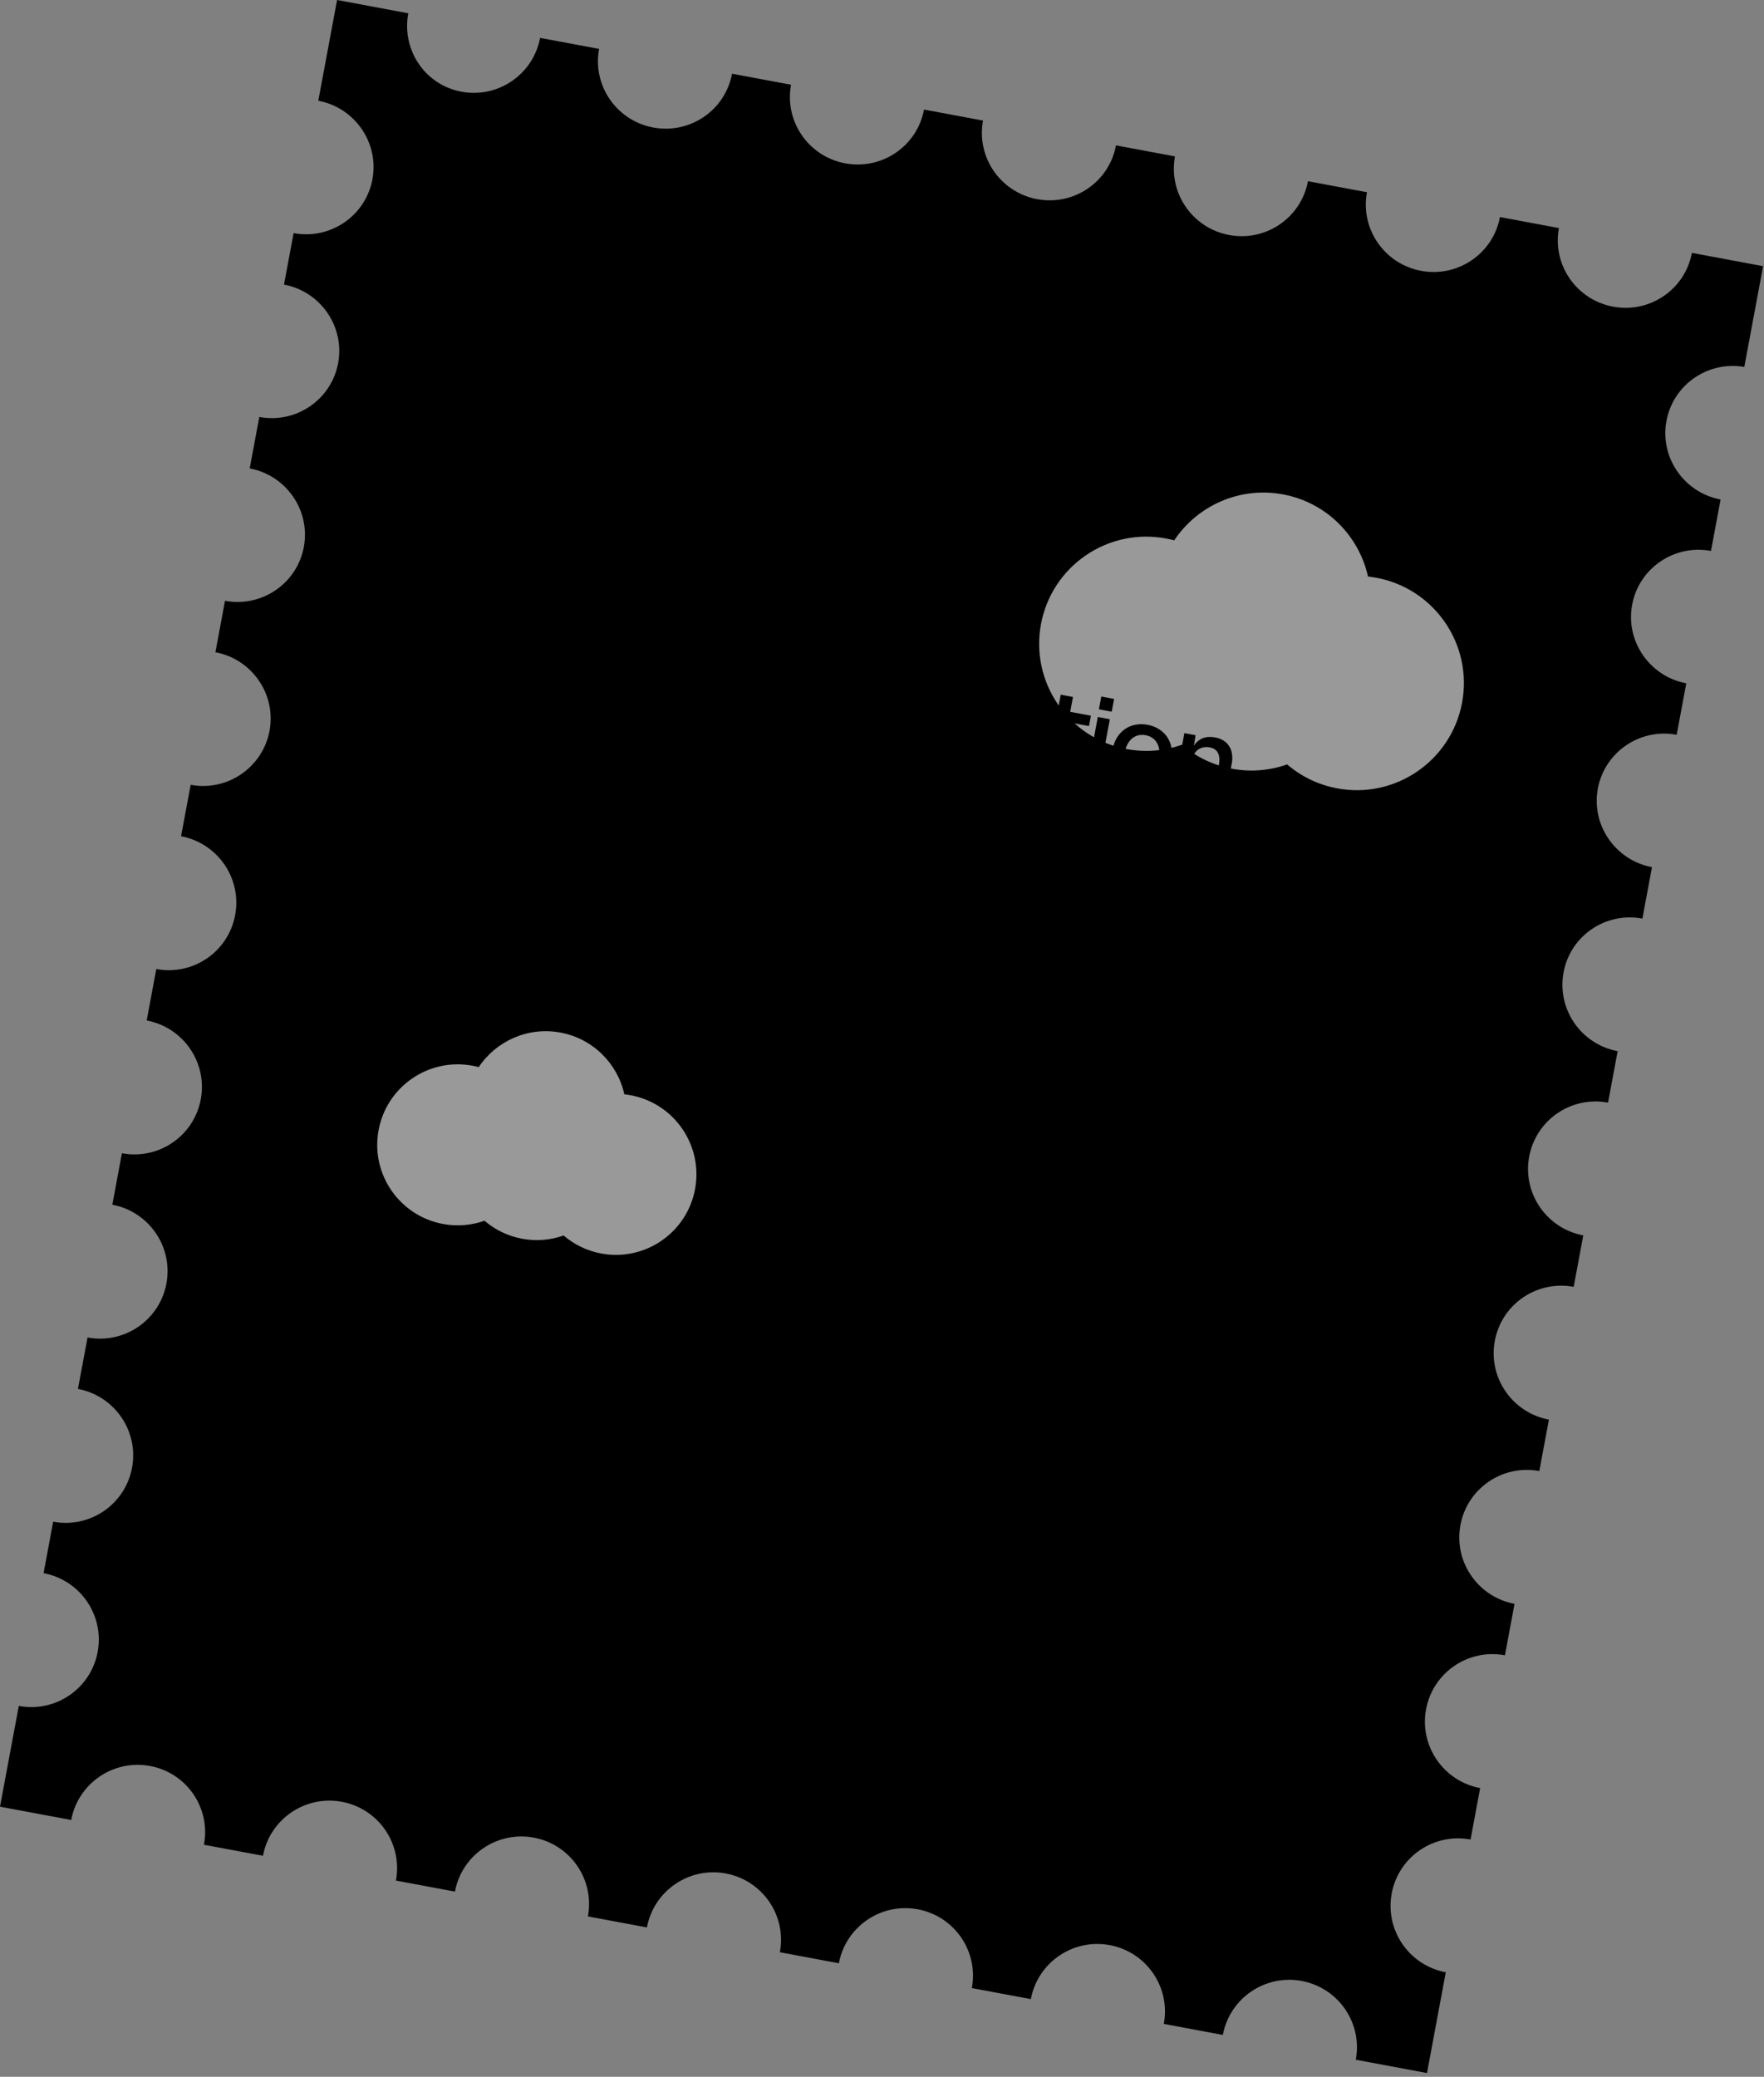
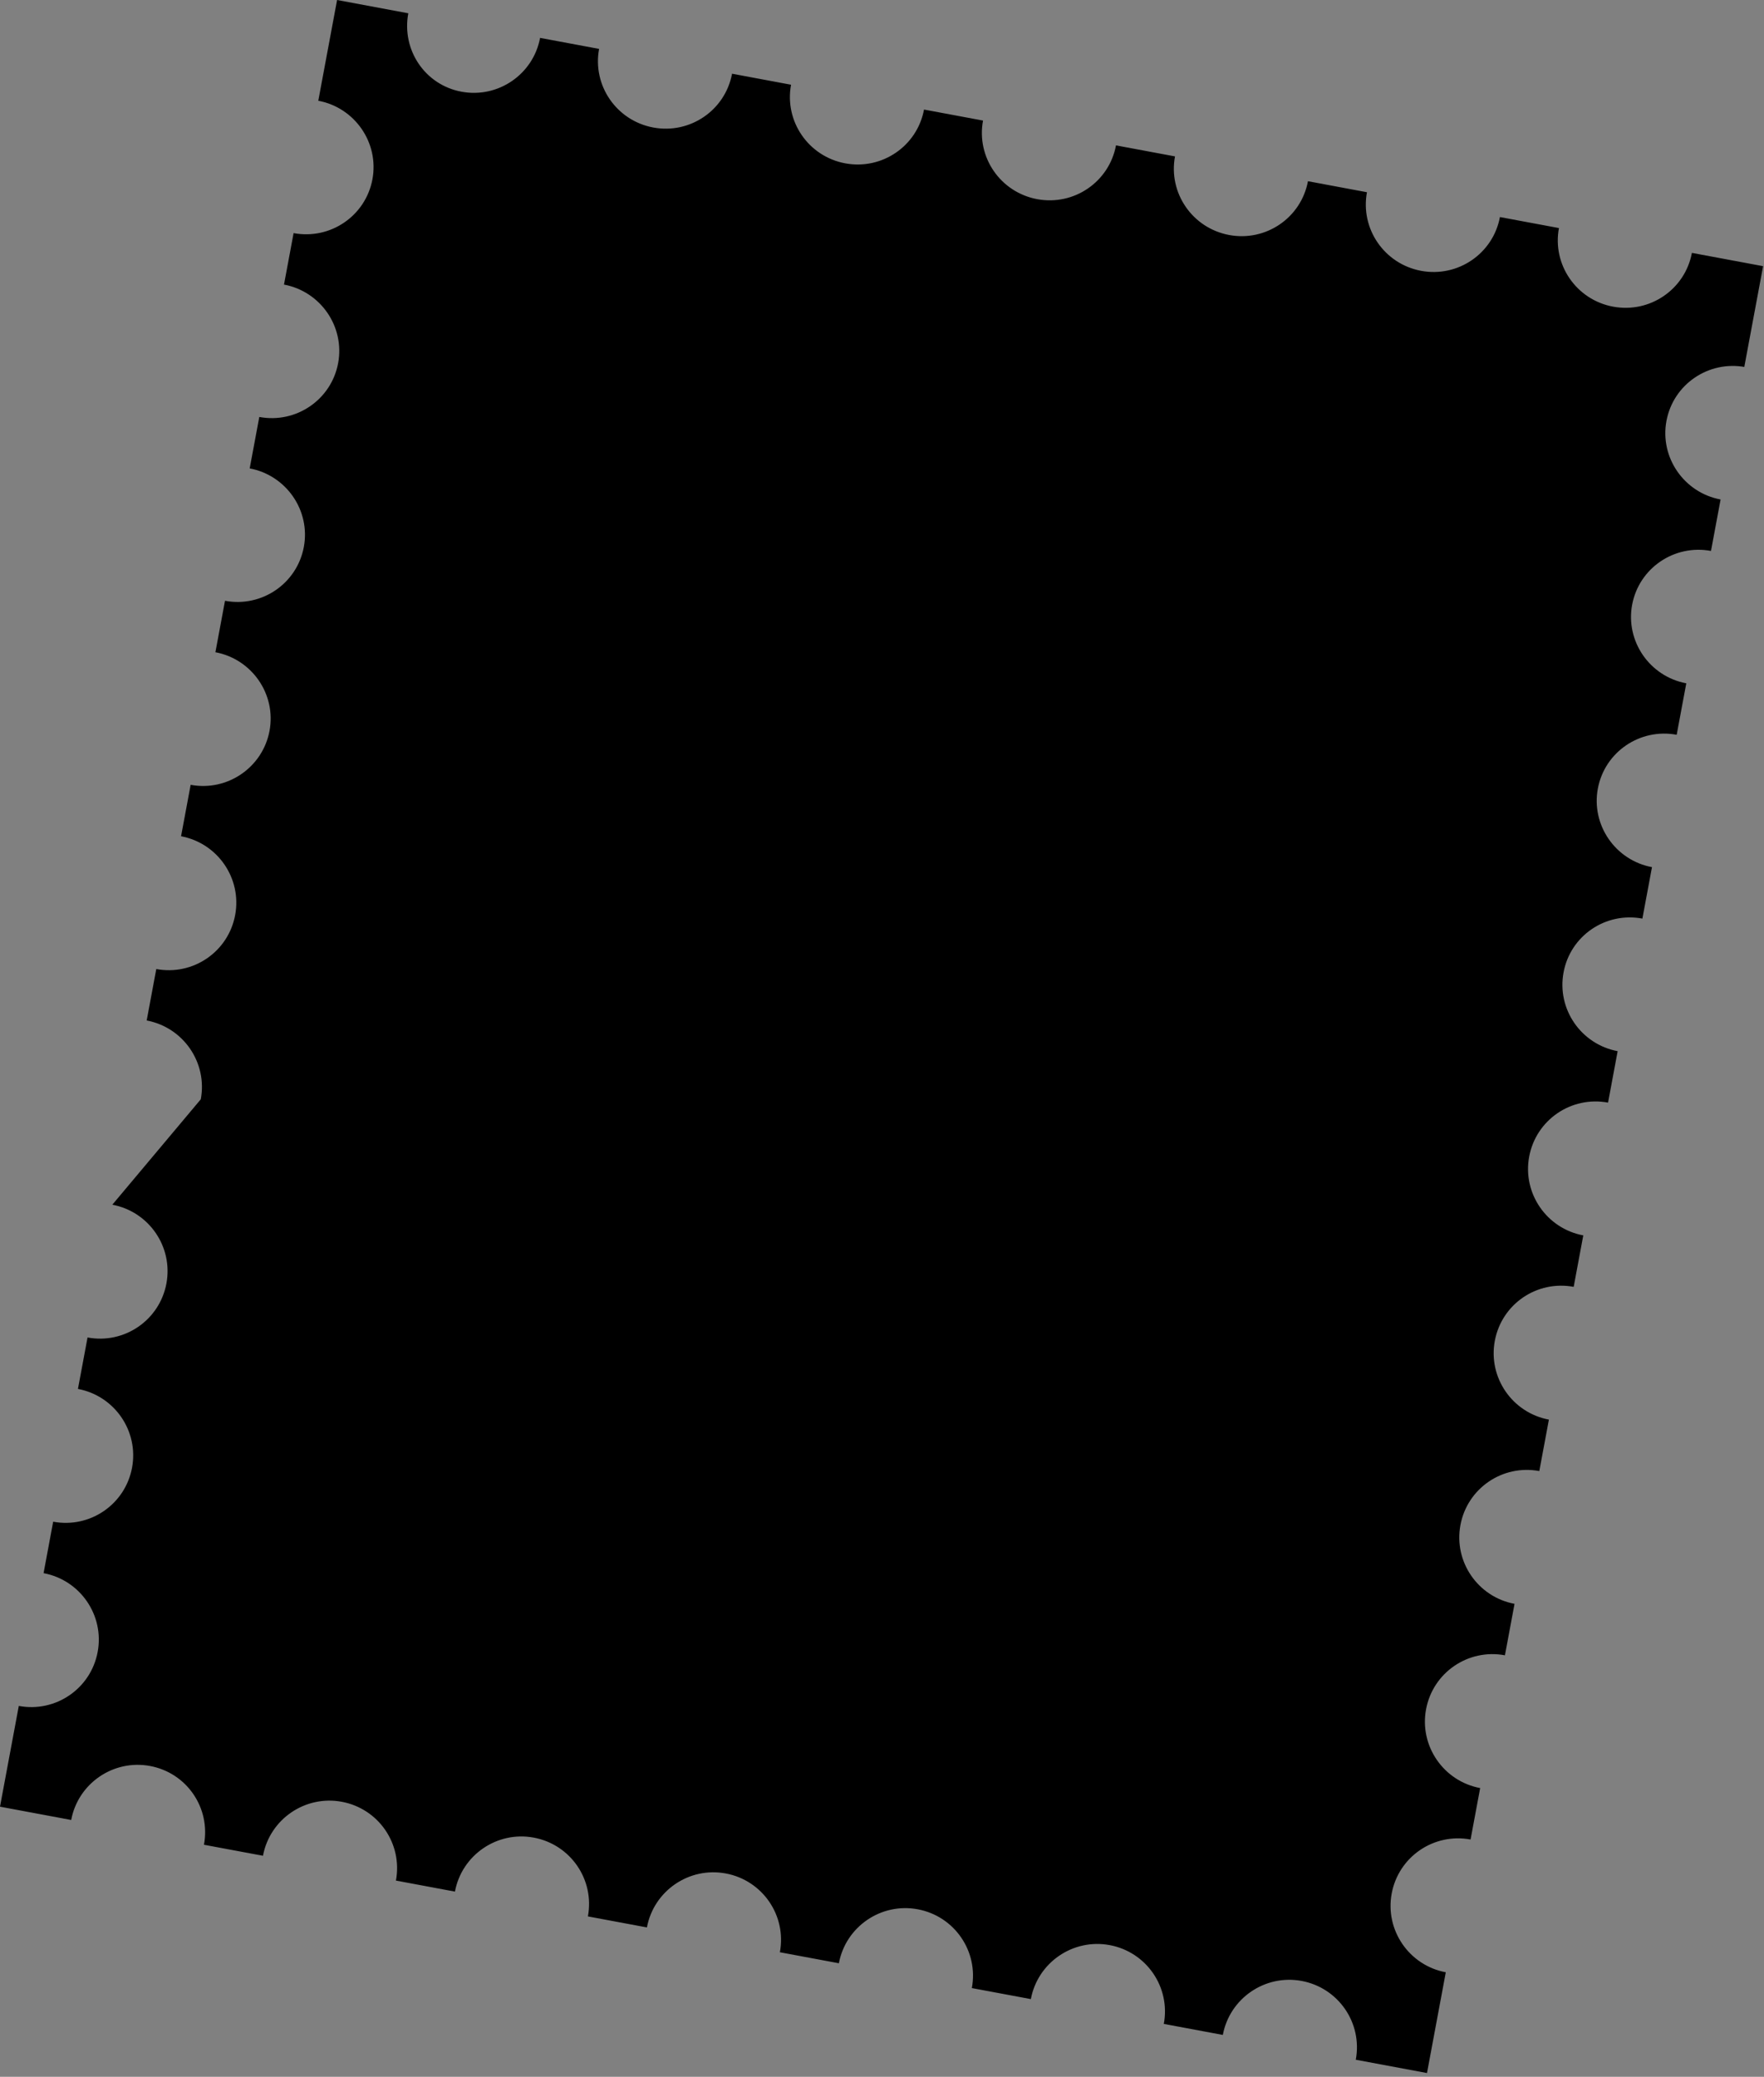
<svg xmlns="http://www.w3.org/2000/svg" width="192" height="226" viewBox="0 0 192 226" fill="none">
  <rect x="0" y="0" width="192" height="226" fill="#808080" stroke="none" />
-   <path d="M189.856 39.929L191.902 28.965L184.152 27.519C183.41 31.494 179.575 34.118 175.572 33.371C171.568 32.624 168.938 28.794 169.68 24.818L163.257 23.62C162.516 27.595 158.681 30.219 154.677 29.472C150.674 28.725 148.043 24.894 148.785 20.919L142.363 19.72C141.621 23.696 137.786 26.32 133.783 25.573C129.779 24.825 127.149 20.995 127.891 17.02L121.468 15.821C120.726 19.796 116.891 22.42 112.888 21.673C108.884 20.926 106.254 17.096 106.996 13.12L100.573 11.922C99.832 15.897 95.996 18.521 91.993 17.774C87.99 17.027 85.359 13.196 86.101 9.221L79.679 8.022C78.937 11.998 75.102 14.622 71.099 13.875C67.095 13.127 64.465 9.297 65.207 5.322L58.784 4.123C58.042 8.098 54.207 10.722 50.225 9.979C46.243 9.236 43.698 5.422 44.44 1.446L36.69 0L34.644 10.964C38.626 11.707 41.278 15.542 40.536 19.517C39.794 23.492 35.959 26.116 31.956 25.369L30.911 30.969C34.893 31.712 37.545 35.546 36.803 39.522C36.061 43.497 32.226 46.121 28.223 45.374L27.178 50.973C31.16 51.717 33.812 55.551 33.07 59.526C32.328 63.502 28.493 66.126 24.49 65.379L23.445 70.978C27.427 71.721 30.078 75.556 29.337 79.531C28.595 83.506 24.756 86.152 20.752 85.405L19.707 91.004C23.689 91.747 26.341 95.582 25.595 99.579C24.849 103.575 21.015 106.199 17.011 105.452L15.966 111.052C19.948 111.795 22.6 115.629 21.854 119.626C21.108 123.623 17.273 126.247 13.27 125.499L12.225 131.099C16.207 131.842 18.859 135.677 18.113 139.673C17.367 143.67 13.532 146.294 9.529 145.547L8.484 151.146C12.466 151.89 15.117 155.724 14.372 159.721C13.626 163.717 9.791 166.341 5.787 165.594L4.743 171.194C8.724 171.937 11.376 175.771 10.63 179.768C9.885 183.765 6.05 186.389 2.046 185.642L0 196.606L7.75 198.052C8.492 194.077 12.331 191.431 16.334 192.178C20.338 192.926 22.947 196.752 22.201 200.749L28.623 201.947C29.365 197.972 33.204 195.327 37.208 196.074C41.211 196.821 43.841 200.651 43.095 204.648L49.518 205.847C50.26 201.871 54.099 199.226 58.102 199.973C62.106 200.72 64.736 204.551 63.99 208.547L70.413 209.746C71.154 205.771 74.993 203.125 78.997 203.873C83 204.62 85.631 208.45 84.885 212.447L91.307 213.645C92.049 209.67 95.888 207.025 99.891 207.772C103.895 208.519 106.525 212.349 105.779 216.346L112.202 217.545C112.944 213.569 116.783 210.924 120.786 211.671C124.79 212.418 127.42 216.249 126.674 220.245L133.097 221.444C133.839 217.469 137.678 214.823 141.681 215.57C145.684 216.318 148.315 220.148 147.569 224.145L155.319 225.591L157.365 214.627C153.383 213.884 150.731 210.049 151.477 206.053C152.223 202.056 156.058 199.432 160.061 200.179L161.106 194.58C157.124 193.836 154.472 190.002 155.218 186.005C155.964 182.009 159.799 179.385 163.802 180.132L164.847 174.532C160.865 173.789 158.213 169.954 158.959 165.958C159.705 161.961 163.54 159.337 167.543 160.084L168.588 154.485C164.607 153.742 161.955 149.907 162.701 145.91C163.446 141.914 167.281 139.29 171.285 140.037L172.33 134.437C168.348 133.694 165.696 129.86 166.442 125.863C167.188 121.866 171.023 119.242 175.026 119.989L176.071 114.39C172.089 113.647 169.437 109.812 170.183 105.816C170.929 101.819 174.76 99.216 178.763 99.963L179.808 94.364C175.826 93.621 173.174 89.786 173.916 85.811C174.658 81.836 178.493 79.212 182.496 79.959L183.541 74.359C179.559 73.616 176.908 69.781 177.649 65.806C178.391 61.831 182.226 59.207 186.23 59.954L187.275 54.355C183.293 53.611 180.641 49.777 181.383 45.802C182.125 41.826 185.96 39.202 189.963 39.949L189.856 39.929Z" fill="#EC1C24" style="fill:#EC1C24;fill:color(display-p3 0.925 0.11 0.141);fill-opacity:1;" />
+   <path d="M189.856 39.929L191.902 28.965L184.152 27.519C183.41 31.494 179.575 34.118 175.572 33.371C171.568 32.624 168.938 28.794 169.68 24.818L163.257 23.62C162.516 27.595 158.681 30.219 154.677 29.472C150.674 28.725 148.043 24.894 148.785 20.919L142.363 19.72C141.621 23.696 137.786 26.32 133.783 25.573C129.779 24.825 127.149 20.995 127.891 17.02L121.468 15.821C120.726 19.796 116.891 22.42 112.888 21.673C108.884 20.926 106.254 17.096 106.996 13.12L100.573 11.922C99.832 15.897 95.996 18.521 91.993 17.774C87.99 17.027 85.359 13.196 86.101 9.221L79.679 8.022C78.937 11.998 75.102 14.622 71.099 13.875C67.095 13.127 64.465 9.297 65.207 5.322L58.784 4.123C58.042 8.098 54.207 10.722 50.225 9.979C46.243 9.236 43.698 5.422 44.44 1.446L36.69 0L34.644 10.964C38.626 11.707 41.278 15.542 40.536 19.517C39.794 23.492 35.959 26.116 31.956 25.369L30.911 30.969C34.893 31.712 37.545 35.546 36.803 39.522C36.061 43.497 32.226 46.121 28.223 45.374L27.178 50.973C31.16 51.717 33.812 55.551 33.07 59.526C32.328 63.502 28.493 66.126 24.49 65.379L23.445 70.978C27.427 71.721 30.078 75.556 29.337 79.531C28.595 83.506 24.756 86.152 20.752 85.405L19.707 91.004C23.689 91.747 26.341 95.582 25.595 99.579C24.849 103.575 21.015 106.199 17.011 105.452L15.966 111.052C19.948 111.795 22.6 115.629 21.854 119.626L12.225 131.099C16.207 131.842 18.859 135.677 18.113 139.673C17.367 143.67 13.532 146.294 9.529 145.547L8.484 151.146C12.466 151.89 15.117 155.724 14.372 159.721C13.626 163.717 9.791 166.341 5.787 165.594L4.743 171.194C8.724 171.937 11.376 175.771 10.63 179.768C9.885 183.765 6.05 186.389 2.046 185.642L0 196.606L7.75 198.052C8.492 194.077 12.331 191.431 16.334 192.178C20.338 192.926 22.947 196.752 22.201 200.749L28.623 201.947C29.365 197.972 33.204 195.327 37.208 196.074C41.211 196.821 43.841 200.651 43.095 204.648L49.518 205.847C50.26 201.871 54.099 199.226 58.102 199.973C62.106 200.72 64.736 204.551 63.99 208.547L70.413 209.746C71.154 205.771 74.993 203.125 78.997 203.873C83 204.62 85.631 208.45 84.885 212.447L91.307 213.645C92.049 209.67 95.888 207.025 99.891 207.772C103.895 208.519 106.525 212.349 105.779 216.346L112.202 217.545C112.944 213.569 116.783 210.924 120.786 211.671C124.79 212.418 127.42 216.249 126.674 220.245L133.097 221.444C133.839 217.469 137.678 214.823 141.681 215.57C145.684 216.318 148.315 220.148 147.569 224.145L155.319 225.591L157.365 214.627C153.383 213.884 150.731 210.049 151.477 206.053C152.223 202.056 156.058 199.432 160.061 200.179L161.106 194.58C157.124 193.836 154.472 190.002 155.218 186.005C155.964 182.009 159.799 179.385 163.802 180.132L164.847 174.532C160.865 173.789 158.213 169.954 158.959 165.958C159.705 161.961 163.54 159.337 167.543 160.084L168.588 154.485C164.607 153.742 161.955 149.907 162.701 145.91C163.446 141.914 167.281 139.29 171.285 140.037L172.33 134.437C168.348 133.694 165.696 129.86 166.442 125.863C167.188 121.866 171.023 119.242 175.026 119.989L176.071 114.39C172.089 113.647 169.437 109.812 170.183 105.816C170.929 101.819 174.76 99.216 178.763 99.963L179.808 94.364C175.826 93.621 173.174 89.786 173.916 85.811C174.658 81.836 178.493 79.212 182.496 79.959L183.541 74.359C179.559 73.616 176.908 69.781 177.649 65.806C178.391 61.831 182.226 59.207 186.23 59.954L187.275 54.355C183.293 53.611 180.641 49.777 181.383 45.802C182.125 41.826 185.96 39.202 189.963 39.949L189.856 39.929Z" fill="#EC1C24" style="fill:#EC1C24;fill:color(display-p3 0.925 0.11 0.141);fill-opacity:1;" />
  <rect x="51.699" y="23.146" width="121" height="160" transform="rotate(10.571 51.699 23.146)" fill="#FFFBFB" style="fill:#FFFBFB;fill:color(display-p3 1 0.986 0.986);fill-opacity:1;" />
-   <path d="M61.009 112.368C64.569 113.032 67.22 115.762 67.957 119.087C68.186 119.112 68.417 119.144 68.648 119.187C73.403 120.074 76.539 124.649 75.652 129.405C74.764 134.16 70.189 137.295 65.434 136.408C63.865 136.115 62.473 135.419 61.343 134.449C59.94 134.946 58.392 135.094 56.823 134.801C55.254 134.508 53.863 133.812 52.733 132.842C51.329 133.339 49.781 133.487 48.212 133.194C43.456 132.306 40.32 127.732 41.208 122.977C42.095 118.221 46.67 115.085 51.426 115.973C51.656 116.016 51.882 116.069 52.105 116.129C53.991 113.293 57.45 111.703 61.009 112.368Z" fill="white" fill-opacity="0.6" style="fill:white;fill-opacity:0.6;" />
-   <path d="M139.653 53.801C144.388 54.685 147.916 58.316 148.897 62.74C149.203 62.772 149.509 62.817 149.816 62.875C156.145 64.055 160.317 70.143 159.137 76.471C157.955 82.799 151.868 86.971 145.54 85.79C143.452 85.401 141.601 84.475 140.098 83.184C138.23 83.845 136.17 84.042 134.082 83.652C131.995 83.263 130.144 82.336 128.64 81.046C126.772 81.707 124.712 81.904 122.624 81.514C116.296 80.333 112.124 74.246 113.305 67.918C114.486 61.59 120.573 57.417 126.901 58.598C127.207 58.655 127.51 58.724 127.806 58.804C130.317 55.032 134.918 52.918 139.653 53.801Z" fill="white" fill-opacity="0.6" style="fill:white;fill-opacity:0.6;" />
  <path d="M57.297 38.937L57.385 38.465L58.486 38.671L59.031 36.974L57.883 36.76L57.971 36.288L59.174 36.512L59.636 35.085L60.147 35.18L59.693 36.609L61.234 36.897L61.688 35.468L62.199 35.563L61.745 36.992L62.831 37.195L62.743 37.667L61.602 37.454L61.058 39.151L62.245 39.372L62.157 39.844L60.915 39.612L60.45 41.056L59.939 40.96L60.404 39.517L58.862 39.229L58.405 40.674L57.886 40.577L58.343 39.132L57.297 38.937ZM61.123 37.364L59.518 37.065L58.974 38.762L60.578 39.061L61.123 37.364ZM62.882 41.509L63.667 37.302L64.178 37.397L63.393 41.605L62.882 41.509ZM63.752 36.545L63.89 35.805L64.503 35.92L64.365 36.659L63.752 36.545ZM64.217 41.759L65.003 37.551L65.474 37.639L65.323 38.539C65.648 37.932 66.261 37.697 66.961 37.827C67.921 38.006 68.343 38.752 68.165 39.704L67.662 42.401L67.143 42.304L67.614 39.78C67.764 38.978 67.501 38.424 66.754 38.285C65.951 38.135 65.334 38.655 65.191 39.417L64.736 41.855L64.217 41.759ZM68.886 41.206L69.327 38.846L68.619 38.714L68.707 38.242L69.415 38.375L69.628 37.234L70.147 37.331L69.934 38.471L71.656 38.793L71.568 39.265L69.846 38.943L69.403 41.318C69.269 42.034 69.529 42.343 70.189 42.466C70.394 42.504 70.675 42.524 70.962 42.513L70.872 42.992C70.538 42.995 70.249 42.974 70.005 42.928C69.101 42.76 68.696 42.228 68.886 41.206ZM71.436 43.106L72.515 37.325L73.034 37.422L72.586 39.821C72.92 39.257 73.512 39.05 74.18 39.174C75.139 39.353 75.562 40.1 75.386 41.043L74.881 43.749L74.362 43.652L74.833 41.127C74.983 40.325 74.72 39.772 73.973 39.632C73.171 39.482 72.554 39.994 72.41 40.765L71.955 43.203L71.436 43.106ZM76.488 41.599L79.28 42.12C79.381 41.276 79.055 40.581 78.182 40.418C77.309 40.255 76.72 40.796 76.488 41.599ZM75.889 41.756C76.135 40.442 77.068 39.713 78.263 39.936C79.427 40.154 80.036 41.122 79.801 42.38L79.748 42.663L76.398 42.038C76.3 42.915 76.647 43.671 77.559 43.842C78.235 43.968 78.737 43.679 79.02 43.162L79.571 43.265C79.174 44.086 78.397 44.494 77.454 44.318C76.258 44.095 75.644 43.069 75.889 41.756ZM80.03 44.709L81.109 38.929L81.62 39.025L80.541 44.805L80.03 44.709ZM81.922 43.907C81.83 44.402 82.176 44.727 82.766 44.837C83.67 45.006 84.408 44.542 84.547 43.795L84.628 43.362L82.946 43.349C82.255 43.343 81.991 43.537 81.922 43.907ZM81.366 43.836C81.486 43.191 81.991 42.886 82.956 42.904L84.71 42.922L84.719 42.875C84.869 42.072 84.478 41.593 83.723 41.452C83 41.317 82.498 41.606 82.278 42.216L81.744 42.116C82.02 41.248 82.775 40.778 83.828 40.975C84.914 41.178 85.441 41.927 85.24 43.004L84.757 45.592L84.285 45.504L84.415 44.722C84.091 45.15 83.357 45.42 82.555 45.27C81.721 45.115 81.226 44.583 81.366 43.836ZM86.41 43.719C86.217 44.757 86.625 45.533 87.514 45.699C88.426 45.87 89.024 45.24 89.21 44.242C89.397 43.243 89.065 42.449 88.152 42.278C87.264 42.112 86.604 42.681 86.41 43.719ZM85.506 45.731L86.586 39.943L87.105 40.04L86.655 42.455C87.004 41.934 87.621 41.683 88.305 41.81C89.406 42.016 89.99 43.028 89.743 44.349C89.498 45.663 88.596 46.398 87.487 46.191C86.803 46.063 86.301 45.611 86.16 44.974L85.978 45.819L85.506 45.731Z" fill="#FF7033" style="fill:#FF7033;fill:color(display-p3 1 0.439 0.2);fill-opacity:1;" />
  <path d="M132.304 127.01L128.472 147.545L129.127 147.894C136.344 151.733 140.567 159.933 138.988 168.392C137.041 178.827 127.003 185.709 116.567 183.761C106.132 181.814 99.252 171.775 101.199 161.34C102.778 152.881 109.674 146.756 117.79 145.778L118.527 145.689L122.36 125.154L132.304 127.01Z" stroke="#FF7033" style="stroke:#FF7033;stroke:color(display-p3 1 0.439 0.2);stroke-opacity:1;" stroke-width="2.023" />
-   <path d="M100.827 163.329L138.617 170.381" stroke="#FF7033" style="stroke:#FF7033;stroke:color(display-p3 1 0.439 0.2);stroke-opacity:1;" stroke-width="2.023" />
  <circle cx="127.449" cy="119.93" r="2.023" transform="rotate(10.571 127.449 119.93)" stroke="#FF7033" style="stroke:#FF7033;stroke:color(display-p3 1 0.439 0.2);stroke-opacity:1;" stroke-width="2.023" />
  <circle cx="126.812" cy="101.287" r="2.023" transform="rotate(10.571 126.812 101.287)" stroke="#FF7033" style="stroke:#FF7033;stroke:color(display-p3 1 0.439 0.2);stroke-opacity:1;" stroke-width="2.023" />
  <circle cx="135.271" cy="111.099" r="2.023" transform="rotate(10.571 135.271 111.099)" stroke="#FF7033" style="stroke:#FF7033;stroke:color(display-p3 1 0.439 0.2);stroke-opacity:1;" stroke-width="2.023" />
-   <path d="M55.141 60.41L54.414 51.546L55.854 51.815L56.288 59.037L59.204 52.44L60.796 52.737L61.16 59.946L64.158 53.365L65.597 53.633L61.735 61.641L60.072 61.33L59.645 54.524L56.816 60.722L55.141 60.41ZM64.478 62.153L66.097 53.482L67.429 53.731L66.822 56.987C66.942 56.822 67.082 56.681 67.242 56.565C67.403 56.448 67.574 56.358 67.757 56.294C67.947 56.232 68.145 56.196 68.351 56.186C68.564 56.177 68.785 56.193 69.013 56.236C69.359 56.3 69.663 56.414 69.926 56.577C70.188 56.74 70.398 56.946 70.555 57.195C70.713 57.436 70.815 57.72 70.86 58.045C70.915 58.365 70.907 58.709 70.838 59.079L70.07 63.196L68.737 62.947L69.419 59.29C69.472 59.007 69.491 58.754 69.475 58.532C69.462 58.301 69.413 58.105 69.329 57.943C69.247 57.773 69.13 57.637 68.978 57.535C68.826 57.434 68.636 57.362 68.408 57.319C68.172 57.275 67.944 57.277 67.723 57.326C67.512 57.368 67.321 57.45 67.152 57.573C66.992 57.69 66.853 57.847 66.734 58.045C66.624 58.244 66.544 58.477 66.494 58.744L65.811 62.401L64.478 62.153ZM71.442 60.144C71.535 59.641 71.695 59.202 71.919 58.829C72.145 58.448 72.422 58.138 72.752 57.898C73.083 57.651 73.46 57.485 73.882 57.401C74.306 57.309 74.758 57.308 75.238 57.398C75.71 57.486 76.12 57.644 76.468 57.871C76.824 58.1 77.109 58.382 77.324 58.715C77.547 59.041 77.693 59.418 77.76 59.846C77.836 60.267 77.828 60.721 77.737 61.209L77.645 61.704L72.737 60.788C72.717 61.07 72.733 61.337 72.783 61.59C72.843 61.838 72.933 62.054 73.053 62.239C73.173 62.424 73.331 62.58 73.527 62.706C73.731 62.834 73.963 62.922 74.222 62.97C74.427 63.008 74.616 63.019 74.79 63.003C74.964 62.986 75.127 62.943 75.278 62.874C75.429 62.804 75.564 62.712 75.684 62.596C75.812 62.473 75.924 62.335 76.017 62.182L77.421 62.444C77.114 63.086 76.66 63.559 76.058 63.862C75.458 64.157 74.772 64.232 74.001 64.088C73.514 63.997 73.089 63.833 72.727 63.594C72.364 63.355 72.072 63.065 71.852 62.723C71.632 62.373 71.486 61.979 71.413 61.542C71.34 61.105 71.349 60.639 71.442 60.144ZM72.928 59.896L76.455 60.555C76.472 60.289 76.457 60.042 76.41 59.814C76.364 59.585 76.279 59.382 76.158 59.205C76.036 59.028 75.881 58.881 75.691 58.764C75.51 58.641 75.294 58.556 75.043 58.509C74.783 58.46 74.543 58.46 74.323 58.509C74.111 58.55 73.913 58.632 73.728 58.752C73.55 58.873 73.391 59.031 73.249 59.224C73.115 59.419 73.008 59.643 72.928 59.896ZM77.957 64.668L79.148 58.286L80.363 58.513L80.166 59.831C80.377 59.398 80.639 59.105 80.952 58.952C81.267 58.791 81.641 58.751 82.073 58.832L82.781 58.964L82.526 60.332L81.759 60.189C81.499 60.141 81.265 60.134 81.055 60.168C80.855 60.196 80.678 60.268 80.526 60.386C80.375 60.497 80.25 60.644 80.15 60.829C80.051 61.014 79.978 61.232 79.93 61.484L79.29 64.917L77.957 64.668ZM82.385 62.186C82.479 61.683 82.638 61.245 82.863 60.871C83.088 60.49 83.366 60.18 83.696 59.94C84.027 59.693 84.403 59.527 84.826 59.443C85.25 59.352 85.702 59.35 86.182 59.44C86.654 59.528 87.064 59.686 87.412 59.914C87.768 60.143 88.053 60.424 88.267 60.757C88.491 61.084 88.637 61.461 88.703 61.888C88.779 62.309 88.772 62.764 88.681 63.251L88.588 63.747L83.681 62.831C83.661 63.112 83.677 63.379 83.727 63.633C83.787 63.88 83.876 64.096 83.996 64.281C84.117 64.466 84.275 64.622 84.471 64.748C84.675 64.876 84.907 64.964 85.166 65.012C85.371 65.05 85.56 65.061 85.734 65.045C85.908 65.029 86.07 64.986 86.222 64.916C86.373 64.847 86.508 64.754 86.628 64.638C86.756 64.516 86.868 64.378 86.961 64.224L88.365 64.486C88.058 65.129 87.603 65.601 87.002 65.904C86.401 66.199 85.716 66.275 84.945 66.131C84.458 66.04 84.033 65.875 83.67 65.636C83.308 65.398 83.016 65.107 82.795 64.765C82.576 64.415 82.43 64.021 82.356 63.584C82.283 63.148 82.293 62.682 82.385 62.186ZM83.872 61.939L87.399 62.597C87.416 62.331 87.401 62.085 87.354 61.856C87.308 61.628 87.223 61.425 87.102 61.247C86.98 61.07 86.825 60.923 86.635 60.806C86.454 60.683 86.238 60.598 85.987 60.551C85.727 60.503 85.487 60.502 85.266 60.551C85.055 60.593 84.857 60.674 84.672 60.794C84.494 60.916 84.335 61.073 84.193 61.266C84.059 61.461 83.952 61.685 83.872 61.939ZM91.996 67.288L92.976 62.038L91.844 61.827L92.055 60.695L93.188 60.906L93.267 60.481C93.334 60.12 93.44 59.814 93.584 59.564C93.738 59.308 93.933 59.112 94.17 58.978C94.408 58.835 94.689 58.745 95.014 58.708C95.338 58.671 95.705 58.69 96.114 58.767C96.279 58.797 96.454 58.838 96.64 58.889C96.834 58.942 97.038 59.004 97.252 59.077L97.043 60.197C96.893 60.129 96.744 60.076 96.596 60.041C96.45 59.997 96.298 59.961 96.14 59.931C95.897 59.886 95.685 59.867 95.504 59.873C95.332 59.882 95.182 59.919 95.056 59.985C94.93 60.051 94.831 60.147 94.759 60.272C94.686 60.396 94.632 60.557 94.595 60.754L94.52 61.155L96.774 61.575L96.562 62.708L94.309 62.287L93.329 67.537L91.996 67.288ZM96.697 65.809L97.463 61.704L98.796 61.953L98.114 65.61C98.061 65.893 98.041 66.15 98.055 66.38C98.071 66.603 98.12 66.795 98.204 66.957C98.288 67.119 98.406 67.251 98.557 67.353C98.709 67.454 98.899 67.526 99.127 67.569C99.363 67.613 99.587 67.614 99.798 67.572C100.017 67.531 100.208 67.449 100.369 67.325C100.539 67.201 100.678 67.044 100.787 66.853C100.905 66.655 100.989 66.423 101.039 66.156L101.722 62.499L103.055 62.747L101.864 69.129L100.649 68.903L100.815 67.749C100.697 67.947 100.556 68.112 100.393 68.244C100.238 68.378 100.059 68.483 99.858 68.56C99.665 68.638 99.453 68.683 99.222 68.697C98.998 68.721 98.764 68.71 98.52 68.664C98.174 68.599 97.87 68.486 97.607 68.323C97.345 68.16 97.134 67.958 96.976 67.717C96.819 67.468 96.713 67.183 96.659 66.864C96.614 66.538 96.627 66.187 96.697 65.809ZM102.863 69.316L104.054 62.934L105.269 63.161L105.091 64.311C105.209 64.114 105.35 63.949 105.513 63.816C105.677 63.676 105.856 63.567 106.05 63.489C106.251 63.413 106.463 63.367 106.686 63.352C106.916 63.338 107.153 63.354 107.397 63.399C107.743 63.464 108.048 63.578 108.31 63.74C108.573 63.903 108.779 64.109 108.928 64.356C109.086 64.597 109.188 64.881 109.233 65.207C109.287 65.526 109.28 65.871 109.211 66.24L108.443 70.357L107.121 70.111L107.804 66.454C107.857 66.171 107.875 65.918 107.86 65.695C107.846 65.465 107.797 65.268 107.713 65.106C107.631 64.936 107.514 64.8 107.362 64.699C107.21 64.597 107.02 64.525 106.792 64.483C106.548 64.437 106.32 64.439 106.107 64.489C105.896 64.531 105.706 64.614 105.536 64.737C105.376 64.853 105.237 65.01 105.119 65.208C105.008 65.407 104.928 65.64 104.878 65.908L104.196 69.564L102.863 69.316ZM51.252 71.891L52.444 65.51L53.658 65.736L53.483 66.875C53.609 66.679 53.749 66.514 53.904 66.38C54.061 66.239 54.232 66.132 54.416 66.061C54.602 65.981 54.802 65.933 55.017 65.917C55.231 65.9 55.453 65.912 55.681 65.955C55.932 66.002 56.154 66.076 56.347 66.177C56.548 66.28 56.72 66.405 56.863 66.554C57.015 66.697 57.138 66.866 57.232 67.062C57.333 67.26 57.4 67.472 57.431 67.698C57.55 67.492 57.689 67.315 57.847 67.165C58.013 67.017 58.189 66.903 58.375 66.824C58.57 66.738 58.779 66.688 59.001 66.672C59.225 66.649 59.463 66.661 59.715 66.708C60.045 66.77 60.334 66.88 60.581 67.04C60.835 67.202 61.037 67.406 61.187 67.654C61.345 67.895 61.447 68.179 61.492 68.504C61.538 68.822 61.527 69.166 61.458 69.536L60.69 73.653L59.357 73.404L60.039 69.747C60.092 69.464 60.111 69.211 60.095 68.988C60.089 68.759 60.048 68.565 59.972 68.404C59.906 68.237 59.8 68.103 59.656 68.003C59.512 67.903 59.334 67.833 59.122 67.793C58.894 67.751 58.681 67.756 58.484 67.809C58.289 67.854 58.11 67.938 57.949 68.063C57.796 68.181 57.665 68.34 57.554 68.539C57.444 68.738 57.364 68.971 57.314 69.238L56.632 72.895L55.31 72.649L55.993 68.992C56.046 68.709 56.064 68.456 56.049 68.233C56.043 68.004 56.002 67.809 55.926 67.649C55.852 67.48 55.743 67.346 55.599 67.246C55.462 67.147 55.284 67.077 55.064 67.036C54.844 66.995 54.635 67.001 54.438 67.054C54.242 67.099 54.064 67.183 53.902 67.308C53.742 67.424 53.607 67.582 53.497 67.781C53.394 67.982 53.318 68.216 53.268 68.483L52.586 72.14L51.252 71.891ZM62.063 70.601C62.157 70.097 62.316 69.659 62.541 69.286C62.766 68.905 63.044 68.595 63.373 68.355C63.705 68.108 64.081 67.942 64.504 67.858C64.928 67.766 65.38 67.765 65.859 67.855C66.331 67.943 66.741 68.101 67.09 68.328C67.445 68.558 67.731 68.839 67.945 69.172C68.169 69.498 68.314 69.875 68.381 70.303C68.457 70.724 68.45 71.178 68.359 71.666L68.266 72.161L63.359 71.246C63.339 71.527 63.354 71.794 63.405 72.047C63.464 72.295 63.554 72.511 63.674 72.696C63.794 72.881 63.953 73.037 64.149 73.163C64.353 73.29 64.585 73.379 64.844 73.427C65.049 73.465 65.238 73.476 65.412 73.46C65.586 73.443 65.748 73.4 65.9 73.331C66.051 73.261 66.186 73.169 66.305 73.053C66.434 72.93 66.545 72.792 66.639 72.639L68.043 72.901C67.736 73.543 67.281 74.016 66.68 74.319C66.079 74.614 65.394 74.689 64.623 74.545C64.136 74.454 63.711 74.29 63.348 74.051C62.986 73.812 62.694 73.522 62.473 73.18C62.254 72.83 62.107 72.436 62.034 71.999C61.961 71.562 61.971 71.096 62.063 70.601ZM63.55 70.353L67.077 71.012C67.094 70.746 67.079 70.499 67.032 70.271C66.985 70.042 66.901 69.839 66.78 69.662C66.658 69.485 66.502 69.338 66.313 69.221C66.132 69.098 65.916 69.013 65.664 68.966C65.405 68.917 65.165 68.917 64.944 68.966C64.733 69.007 64.535 69.088 64.35 69.209C64.172 69.33 64.013 69.487 63.871 69.681C63.737 69.876 63.63 70.1 63.55 70.353ZM68.998 71.895C69.092 71.392 69.251 70.953 69.476 70.58C69.701 70.199 69.979 69.889 70.308 69.649C70.639 69.402 71.016 69.236 71.439 69.152C71.863 69.06 72.315 69.059 72.794 69.149C73.266 69.237 73.676 69.395 74.025 69.623C74.38 69.852 74.666 70.133 74.88 70.466C75.104 70.792 75.249 71.169 75.316 71.597C75.392 72.018 75.385 72.472 75.294 72.96L75.201 73.455L70.294 72.54C70.274 72.821 70.289 73.088 70.34 73.342C70.399 73.589 70.489 73.805 70.609 73.99C70.729 74.175 70.888 74.331 71.084 74.457C71.288 74.585 71.519 74.673 71.779 74.721C71.984 74.759 72.173 74.77 72.347 74.754C72.521 74.737 72.683 74.695 72.835 74.625C72.986 74.556 73.121 74.463 73.24 74.347C73.369 74.224 73.48 74.086 73.574 73.933L74.978 74.195C74.671 74.838 74.216 75.31 73.615 75.613C73.014 75.908 72.329 75.983 71.558 75.84C71.07 75.749 70.645 75.584 70.283 75.345C69.921 75.107 69.629 74.816 69.408 74.474C69.189 74.124 69.042 73.73 68.969 73.293C68.896 72.857 68.906 72.391 68.998 71.895ZM70.485 71.647L74.012 72.306C74.029 72.04 74.014 71.793 73.967 71.565C73.92 71.337 73.836 71.134 73.715 70.956C73.593 70.779 73.437 70.632 73.248 70.515C73.067 70.392 72.851 70.307 72.599 70.26C72.34 70.211 72.1 70.211 71.879 70.26C71.668 70.302 71.47 70.383 71.284 70.503C71.107 70.624 70.948 70.782 70.806 70.975C70.672 71.17 70.565 71.394 70.485 71.647ZM76.23 74.27L76.798 71.227L75.784 71.037L75.995 69.905L77.01 70.094L77.311 68.478L78.644 68.727L78.343 70.343L80.596 70.763L80.385 71.896L78.131 71.475L77.566 74.507C77.525 74.727 77.513 74.92 77.531 75.087C77.55 75.245 77.602 75.38 77.687 75.494C77.771 75.607 77.888 75.698 78.038 75.767C78.196 75.837 78.389 75.894 78.617 75.936C78.751 75.961 78.902 75.981 79.07 75.996C79.246 76.013 79.427 76.022 79.614 76.025L79.403 77.157C79.134 77.156 78.888 77.146 78.663 77.129C78.447 77.113 78.244 77.087 78.055 77.052C77.67 76.98 77.344 76.871 77.079 76.723C76.813 76.576 76.604 76.391 76.45 76.167C76.298 75.935 76.203 75.661 76.164 75.344C76.133 75.029 76.156 74.671 76.23 74.27ZM80.162 75.101L81.507 75.352C81.469 75.728 81.564 76.047 81.792 76.309C82.02 76.571 82.397 76.751 82.924 76.85C83.113 76.885 83.293 76.902 83.463 76.902C83.642 76.903 83.797 76.879 83.929 76.83C84.068 76.782 84.182 76.714 84.272 76.625C84.371 76.53 84.435 76.407 84.463 76.258C84.493 76.093 84.475 75.951 84.408 75.833C84.34 75.714 84.234 75.609 84.088 75.517C83.952 75.418 83.781 75.329 83.576 75.25C83.373 75.163 83.148 75.081 82.902 75.002C82.628 74.902 82.347 74.793 82.06 74.674C81.782 74.549 81.534 74.401 81.313 74.23C81.102 74.052 80.942 73.839 80.834 73.591C80.726 73.343 80.705 73.042 80.771 72.688C80.826 72.389 80.935 72.133 81.097 71.919C81.261 71.697 81.469 71.52 81.721 71.388C81.983 71.25 82.284 71.164 82.624 71.13C82.964 71.096 83.343 71.117 83.759 71.195C84.192 71.276 84.567 71.403 84.885 71.576C85.202 71.749 85.461 71.952 85.662 72.185C85.863 72.418 86.005 72.68 86.089 72.973C86.18 73.266 86.213 73.573 86.186 73.894L84.853 73.645C84.87 73.29 84.763 72.99 84.532 72.743C84.31 72.498 83.978 72.335 83.538 72.252C83.333 72.214 83.148 72.204 82.982 72.222C82.817 72.232 82.676 72.267 82.559 72.326C82.444 72.378 82.35 72.446 82.277 72.53C82.213 72.615 82.169 72.717 82.147 72.835C82.118 72.992 82.137 73.13 82.204 73.249C82.272 73.367 82.377 73.476 82.522 73.576C82.667 73.669 82.834 73.757 83.022 73.841C83.219 73.918 83.424 73.993 83.639 74.066C83.943 74.179 84.238 74.3 84.524 74.426C84.817 74.554 85.069 74.707 85.28 74.885C85.501 75.056 85.66 75.269 85.759 75.523C85.868 75.772 85.887 76.08 85.818 76.45C85.757 76.78 85.635 77.059 85.455 77.285C85.276 77.504 85.049 77.674 84.774 77.793C84.5 77.913 84.186 77.981 83.833 77.996C83.487 78.021 83.117 77.997 82.724 77.923C82.26 77.837 81.857 77.704 81.516 77.527C81.174 77.349 80.892 77.138 80.67 76.893C80.456 76.641 80.308 76.366 80.226 76.066C80.144 75.765 80.122 75.444 80.162 75.101ZM89.311 78.994L90.291 73.745L89.159 73.533L89.37 72.401L90.502 72.612L90.582 72.187C90.649 71.826 90.755 71.52 90.899 71.27C91.053 71.014 91.248 70.819 91.485 70.684C91.723 70.541 92.004 70.451 92.329 70.414C92.653 70.377 93.019 70.396 93.428 70.473C93.594 70.503 93.769 70.544 93.955 70.595C94.148 70.648 94.353 70.71 94.567 70.783L94.358 71.903C94.208 71.835 94.059 71.782 93.911 71.747C93.764 71.703 93.612 71.667 93.455 71.637C93.211 71.592 92.999 71.573 92.819 71.58C92.647 71.588 92.497 71.625 92.371 71.691C92.245 71.757 92.145 71.853 92.073 71.978C92.001 72.102 91.947 72.263 91.91 72.46L91.835 72.861L94.088 73.281L93.877 74.414L91.624 73.993L90.644 79.243L89.311 78.994ZM94.012 77.515L94.778 73.41L96.111 73.659L95.428 77.316C95.376 77.599 95.356 77.856 95.37 78.086C95.385 78.309 95.435 78.501 95.519 78.663C95.602 78.825 95.72 78.957 95.872 79.059C96.024 79.16 96.214 79.232 96.442 79.275C96.678 79.319 96.902 79.32 97.113 79.278C97.332 79.237 97.522 79.155 97.684 79.031C97.853 78.907 97.993 78.75 98.102 78.559C98.22 78.362 98.304 78.129 98.354 77.862L99.036 74.205L100.369 74.454L99.178 80.835L97.963 80.609L98.13 79.456C98.011 79.653 97.871 79.818 97.708 79.951C97.552 80.084 97.374 80.189 97.173 80.266C96.979 80.344 96.767 80.389 96.537 80.403C96.313 80.427 96.079 80.416 95.835 80.37C95.489 80.305 95.185 80.192 94.922 80.029C94.659 79.866 94.449 79.664 94.291 79.423C94.134 79.174 94.028 78.889 93.974 78.57C93.929 78.244 93.941 77.893 94.012 77.515ZM100.178 81.022L101.369 74.64L102.584 74.867L102.405 76.018C102.524 75.82 102.664 75.655 102.827 75.523C102.992 75.382 103.171 75.273 103.365 75.196C103.566 75.119 103.778 75.073 104.001 75.058C104.231 75.044 104.468 75.06 104.712 75.105C105.058 75.17 105.362 75.284 105.625 75.447C105.887 75.609 106.093 75.815 106.242 76.062C106.401 76.303 106.503 76.587 106.548 76.913C106.602 77.232 106.595 77.576 106.526 77.946L105.757 82.063L104.436 81.817L105.119 78.16C105.171 77.876 105.19 77.624 105.175 77.401C105.161 77.171 105.112 76.974 105.028 76.812C104.946 76.642 104.829 76.506 104.677 76.405C104.525 76.303 104.335 76.231 104.107 76.189C103.863 76.143 103.635 76.145 103.422 76.195C103.211 76.237 103.021 76.32 102.851 76.442C102.691 76.559 102.552 76.716 102.434 76.914C102.323 77.113 102.243 77.346 102.193 77.614L101.511 81.271L100.178 81.022ZM107.141 79.013C107.234 78.51 107.394 78.072 107.618 77.698C107.844 77.317 108.121 77.007 108.451 76.767C108.79 76.521 109.17 76.356 109.593 76.272C110.025 76.182 110.481 76.182 110.96 76.271C111.369 76.348 111.732 76.476 112.048 76.657C112.373 76.832 112.649 77.054 112.876 77.325C113.103 77.587 113.275 77.887 113.391 78.226C113.516 78.559 113.58 78.917 113.581 79.299L112.201 79.042C112.192 78.829 112.151 78.634 112.078 78.457C112.007 78.273 111.911 78.113 111.79 77.976C111.67 77.832 111.522 77.711 111.345 77.613C111.168 77.514 110.969 77.445 110.749 77.404C110.458 77.349 110.188 77.356 109.94 77.424C109.693 77.483 109.469 77.592 109.268 77.75C109.076 77.909 108.911 78.119 108.773 78.378C108.644 78.63 108.548 78.926 108.485 79.264C108.424 79.594 108.407 79.904 108.434 80.194C108.47 80.478 108.549 80.733 108.67 80.959C108.798 81.186 108.967 81.372 109.176 81.517C109.393 81.663 109.647 81.763 109.938 81.818C110.166 81.86 110.38 81.868 110.58 81.84C110.79 81.806 110.978 81.739 111.143 81.64C111.308 81.54 111.457 81.414 111.592 81.26C111.728 81.098 111.836 80.911 111.917 80.698L113.297 80.955C113.16 81.337 112.976 81.669 112.745 81.951C112.513 82.233 112.242 82.463 111.932 82.642C111.622 82.82 111.279 82.939 110.901 82.999C110.525 83.05 110.125 83.037 109.7 82.958C109.221 82.868 108.8 82.704 108.437 82.466C108.075 82.227 107.779 81.936 107.55 81.592C107.331 81.242 107.185 80.848 107.112 80.412C107.038 79.975 107.048 79.508 107.141 79.013ZM114.373 81.388L114.941 78.345L113.926 78.155L114.138 77.023L115.152 77.212L115.454 75.596L116.787 75.845L116.485 77.461L118.738 77.881L118.527 79.014L116.274 78.593L115.708 81.625C115.667 81.845 115.655 82.038 115.673 82.204C115.692 82.363 115.744 82.499 115.829 82.612C115.914 82.725 116.031 82.817 116.181 82.885C116.339 82.955 116.531 83.012 116.76 83.054C116.893 83.079 117.044 83.099 117.212 83.114C117.388 83.131 117.57 83.14 117.756 83.143L117.545 84.275C117.277 84.274 117.03 84.264 116.806 84.247C116.589 84.231 116.386 84.205 116.197 84.17C115.812 84.098 115.487 83.989 115.221 83.841C114.956 83.694 114.746 83.509 114.593 83.285C114.44 83.053 114.345 82.779 114.307 82.462C114.276 82.147 114.298 81.789 114.373 81.388ZM118.299 84.404L119.49 78.022L120.799 78.266L119.608 84.648L118.299 84.404ZM119.609 77.189L119.868 75.797L121.26 76.057L121.001 77.449L119.609 77.189ZM121.08 81.614C121.172 81.119 121.331 80.681 121.557 80.3C121.783 79.918 122.064 79.609 122.402 79.371C122.741 79.125 123.121 78.96 123.544 78.876C123.968 78.784 124.424 78.784 124.911 78.875C125.391 78.964 125.812 79.128 126.174 79.367C126.538 79.597 126.834 79.889 127.061 80.24C127.29 80.584 127.441 80.975 127.514 81.411C127.595 81.85 127.589 82.317 127.497 82.812C127.404 83.307 127.241 83.745 127.008 84.124C126.782 84.505 126.5 84.819 126.161 85.065C125.823 85.303 125.443 85.468 125.019 85.56C124.595 85.652 124.143 85.653 123.663 85.563C123.175 85.472 122.75 85.308 122.388 85.069C122.026 84.831 121.73 84.539 121.501 84.195C121.274 83.844 121.124 83.45 121.051 83.013C120.977 82.576 120.987 82.11 121.08 81.614ZM122.424 81.865C122.363 82.196 122.35 82.506 122.385 82.798C122.421 83.081 122.5 83.336 122.62 83.562C122.741 83.788 122.906 83.973 123.115 84.118C123.332 84.264 123.586 84.365 123.877 84.419C124.168 84.473 124.437 84.471 124.684 84.411C124.931 84.351 125.151 84.238 125.345 84.071C125.547 83.905 125.712 83.696 125.841 83.443C125.979 83.184 126.079 82.889 126.14 82.559C126.202 82.228 126.214 81.921 126.178 81.638C126.151 81.348 126.072 81.093 125.942 80.874C125.821 80.648 125.657 80.462 125.448 80.318C125.24 80.165 124.991 80.061 124.7 80.007C124.409 79.953 124.135 79.959 123.879 80.025C123.632 80.085 123.411 80.198 123.217 80.365C123.025 80.525 122.859 80.734 122.721 80.993C122.585 81.244 122.486 81.535 122.424 81.865ZM127.722 86.162L128.913 79.78L130.128 80.007L129.949 81.158C130.068 80.96 130.208 80.795 130.371 80.663C130.536 80.523 130.715 80.414 130.909 80.336C131.11 80.259 131.322 80.213 131.545 80.198C131.775 80.184 132.012 80.2 132.256 80.245C132.602 80.31 132.906 80.424 133.169 80.587C133.431 80.75 133.637 80.955 133.786 81.202C133.945 81.444 134.047 81.727 134.092 82.053C134.146 82.372 134.139 82.717 134.07 83.086L133.301 87.203L131.98 86.957L132.663 83.3C132.715 83.017 132.734 82.764 132.719 82.541C132.705 82.311 132.656 82.115 132.572 81.952C132.49 81.782 132.373 81.647 132.221 81.545C132.069 81.444 131.879 81.371 131.651 81.329C131.407 81.283 131.179 81.285 130.966 81.335C130.755 81.377 130.565 81.46 130.395 81.583C130.235 81.699 130.096 81.856 129.978 82.054C129.867 82.253 129.787 82.487 129.737 82.754L129.055 86.411L127.722 86.162Z" fill="#FF7033" style="fill:#FF7033;fill:color(display-p3 1 0.439 0.2);fill-opacity:1;" />
  <path d="M33.54 167.261L35.114 158.827L38.689 159.494C39.695 159.681 40.408 160.05 40.826 160.6C41.246 161.143 41.377 161.834 41.22 162.676C41.064 163.51 40.693 164.103 40.106 164.458C39.519 164.812 38.722 164.895 37.716 164.708L35.486 164.291L34.885 167.512L33.54 167.261ZM35.706 163.112L37.853 163.512C38.419 163.618 38.865 163.587 39.189 163.42C39.521 163.254 39.734 162.919 39.828 162.416C39.923 161.905 39.846 161.512 39.596 161.238C39.356 160.957 38.952 160.763 38.386 160.658L36.239 160.257L35.706 163.112ZM41.04 168.66L42.614 160.226L43.959 160.477L42.605 167.732L46.887 168.531L46.667 169.711L41.04 168.66ZM47.513 169.087C47.599 168.623 47.76 168.238 47.997 167.932C48.234 167.619 48.514 167.362 48.836 167.161C49.158 166.961 49.51 166.803 49.889 166.686C50.27 166.562 50.646 166.449 51.015 166.347C51.315 166.265 51.603 166.18 51.88 166.093C52.164 166.008 52.416 165.905 52.634 165.783C52.861 165.654 53.051 165.506 53.205 165.34C53.359 165.165 53.459 164.956 53.505 164.712C53.541 164.516 53.536 164.327 53.488 164.148C53.448 163.969 53.364 163.807 53.237 163.661C53.117 163.517 52.957 163.393 52.757 163.291C52.566 163.182 52.34 163.103 52.081 163.055C51.499 162.946 51.016 163.027 50.632 163.297C50.248 163.567 49.975 164.001 49.815 164.597L48.411 164.335C48.528 163.885 48.7 163.486 48.928 163.138C49.157 162.782 49.434 162.496 49.759 162.28C50.094 162.057 50.475 161.913 50.902 161.846C51.331 161.772 51.805 161.783 52.324 161.88C52.781 161.965 53.182 162.101 53.53 162.288C53.886 162.476 54.176 162.705 54.403 162.975C54.63 163.238 54.786 163.535 54.871 163.868C54.964 164.195 54.974 164.555 54.901 164.948C54.82 165.381 54.664 165.738 54.432 166.021C54.201 166.303 53.925 166.54 53.604 166.733C53.285 166.917 52.935 167.068 52.555 167.184C52.183 167.302 51.817 167.412 51.456 167.516C51.156 167.598 50.867 167.683 50.59 167.769C50.323 167.85 50.077 167.946 49.853 168.059C49.628 168.172 49.441 168.304 49.291 168.455C49.148 168.607 49.057 168.789 49.018 169.002L48.965 169.285L48.854 168.898L53.985 169.856L53.765 171.035L47.372 169.842L47.513 169.087ZM54.968 168.733L56.337 168.988C56.316 169.229 56.341 169.445 56.411 169.637C56.489 169.83 56.603 170.002 56.754 170.153C56.905 170.303 57.081 170.429 57.282 170.532C57.482 170.634 57.704 170.708 57.948 170.754C58.215 170.804 58.474 170.811 58.725 170.777C58.976 170.742 59.197 170.666 59.391 170.547C59.591 170.43 59.755 170.273 59.881 170.077C60.017 169.874 60.11 169.635 60.161 169.36C60.208 169.109 60.208 168.868 60.161 168.64C60.122 168.413 60.038 168.21 59.909 168.031C59.781 167.845 59.61 167.691 59.397 167.57C59.185 167.44 58.937 167.35 58.654 167.297C58.442 167.257 58.237 167.243 58.039 167.255C57.851 167.261 57.671 167.288 57.499 167.337C57.335 167.388 57.184 167.458 57.045 167.546C56.915 167.635 56.805 167.741 56.718 167.863L55.314 167.601L56.818 162.877L62.008 163.845L61.788 165.025L57.801 164.281L57.031 166.64C57.163 166.542 57.309 166.46 57.468 166.392C57.629 166.316 57.797 166.262 57.974 166.23C58.161 166.191 58.351 166.174 58.546 166.178C58.74 166.182 58.944 166.203 59.156 166.243C59.604 166.327 59.996 166.473 60.331 166.682C60.667 166.891 60.937 167.145 61.142 167.443C61.354 167.744 61.495 168.079 61.564 168.45C61.633 168.821 61.63 169.211 61.553 169.62C61.471 170.06 61.318 170.447 61.093 170.779C60.876 171.113 60.598 171.379 60.261 171.576C59.922 171.773 59.536 171.905 59.1 171.97C58.673 172.037 58.212 172.024 57.716 171.931C57.244 171.843 56.824 171.7 56.454 171.5C56.092 171.303 55.791 171.063 55.55 170.782C55.317 170.503 55.148 170.191 55.041 169.845C54.944 169.493 54.92 169.123 54.968 168.733Z" fill="#FF7033" style="fill:#FF7033;fill:color(display-p3 1 0.439 0.2);fill-opacity:1;" />
</svg>